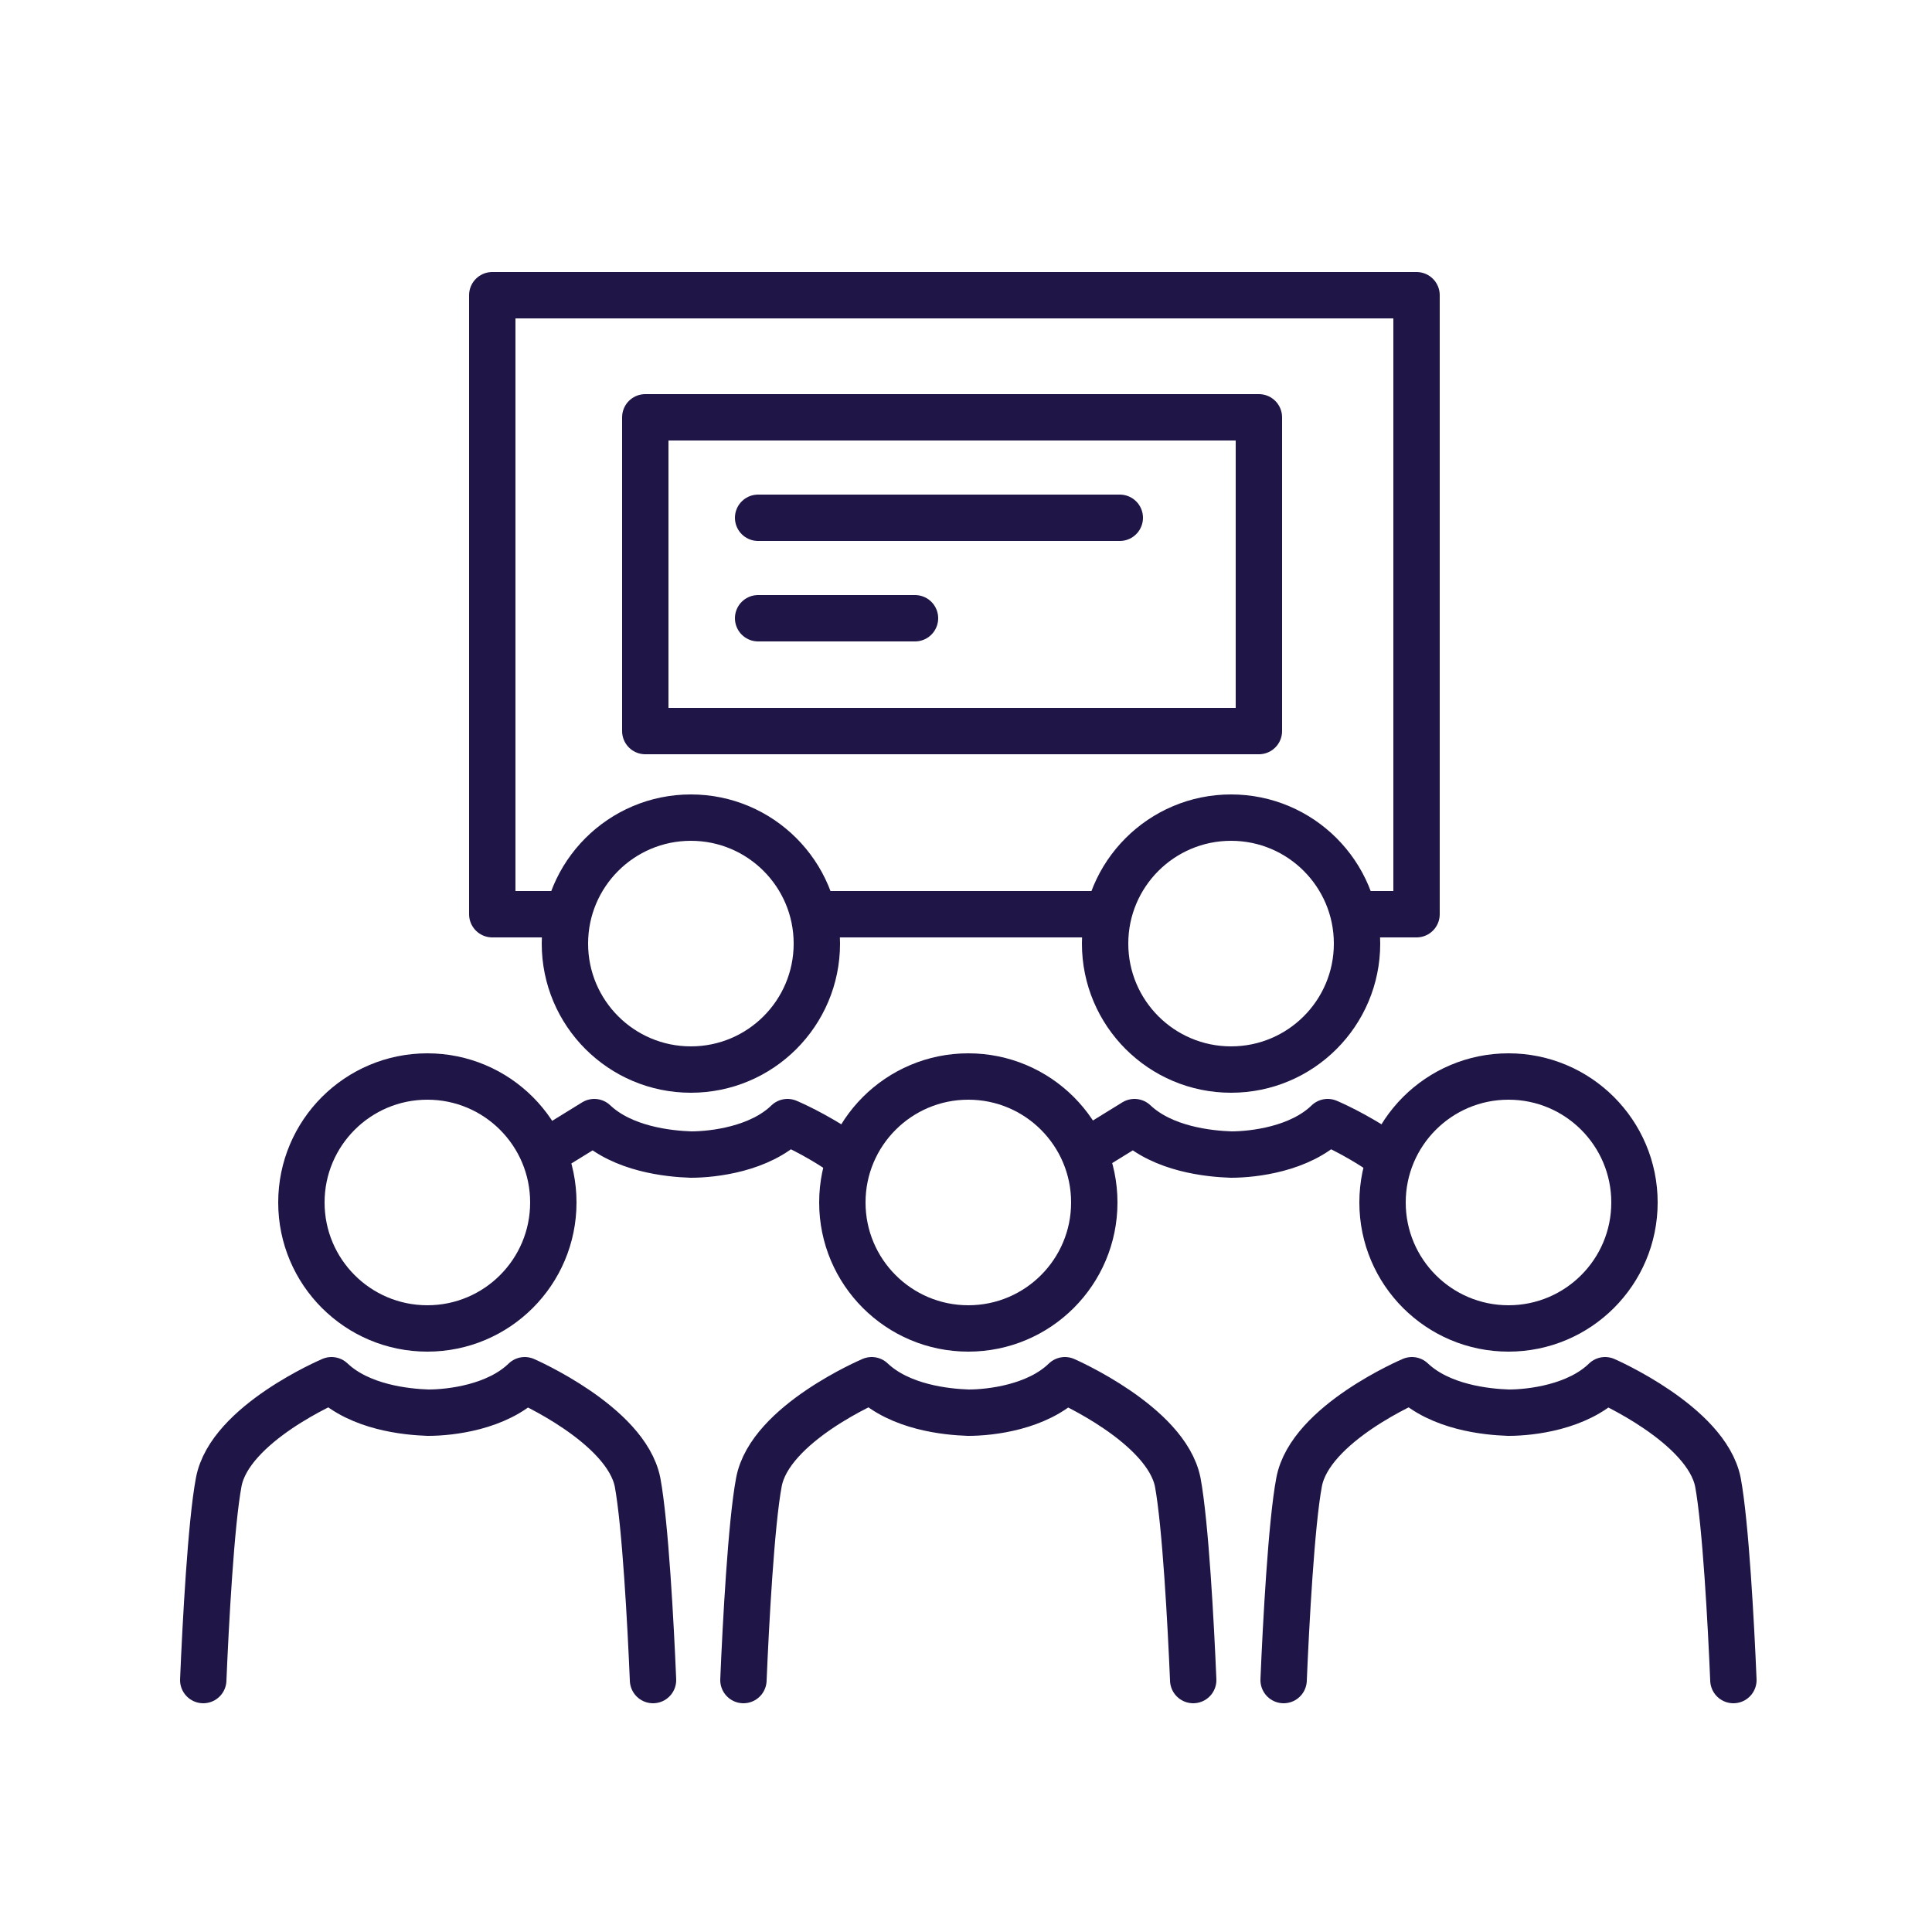
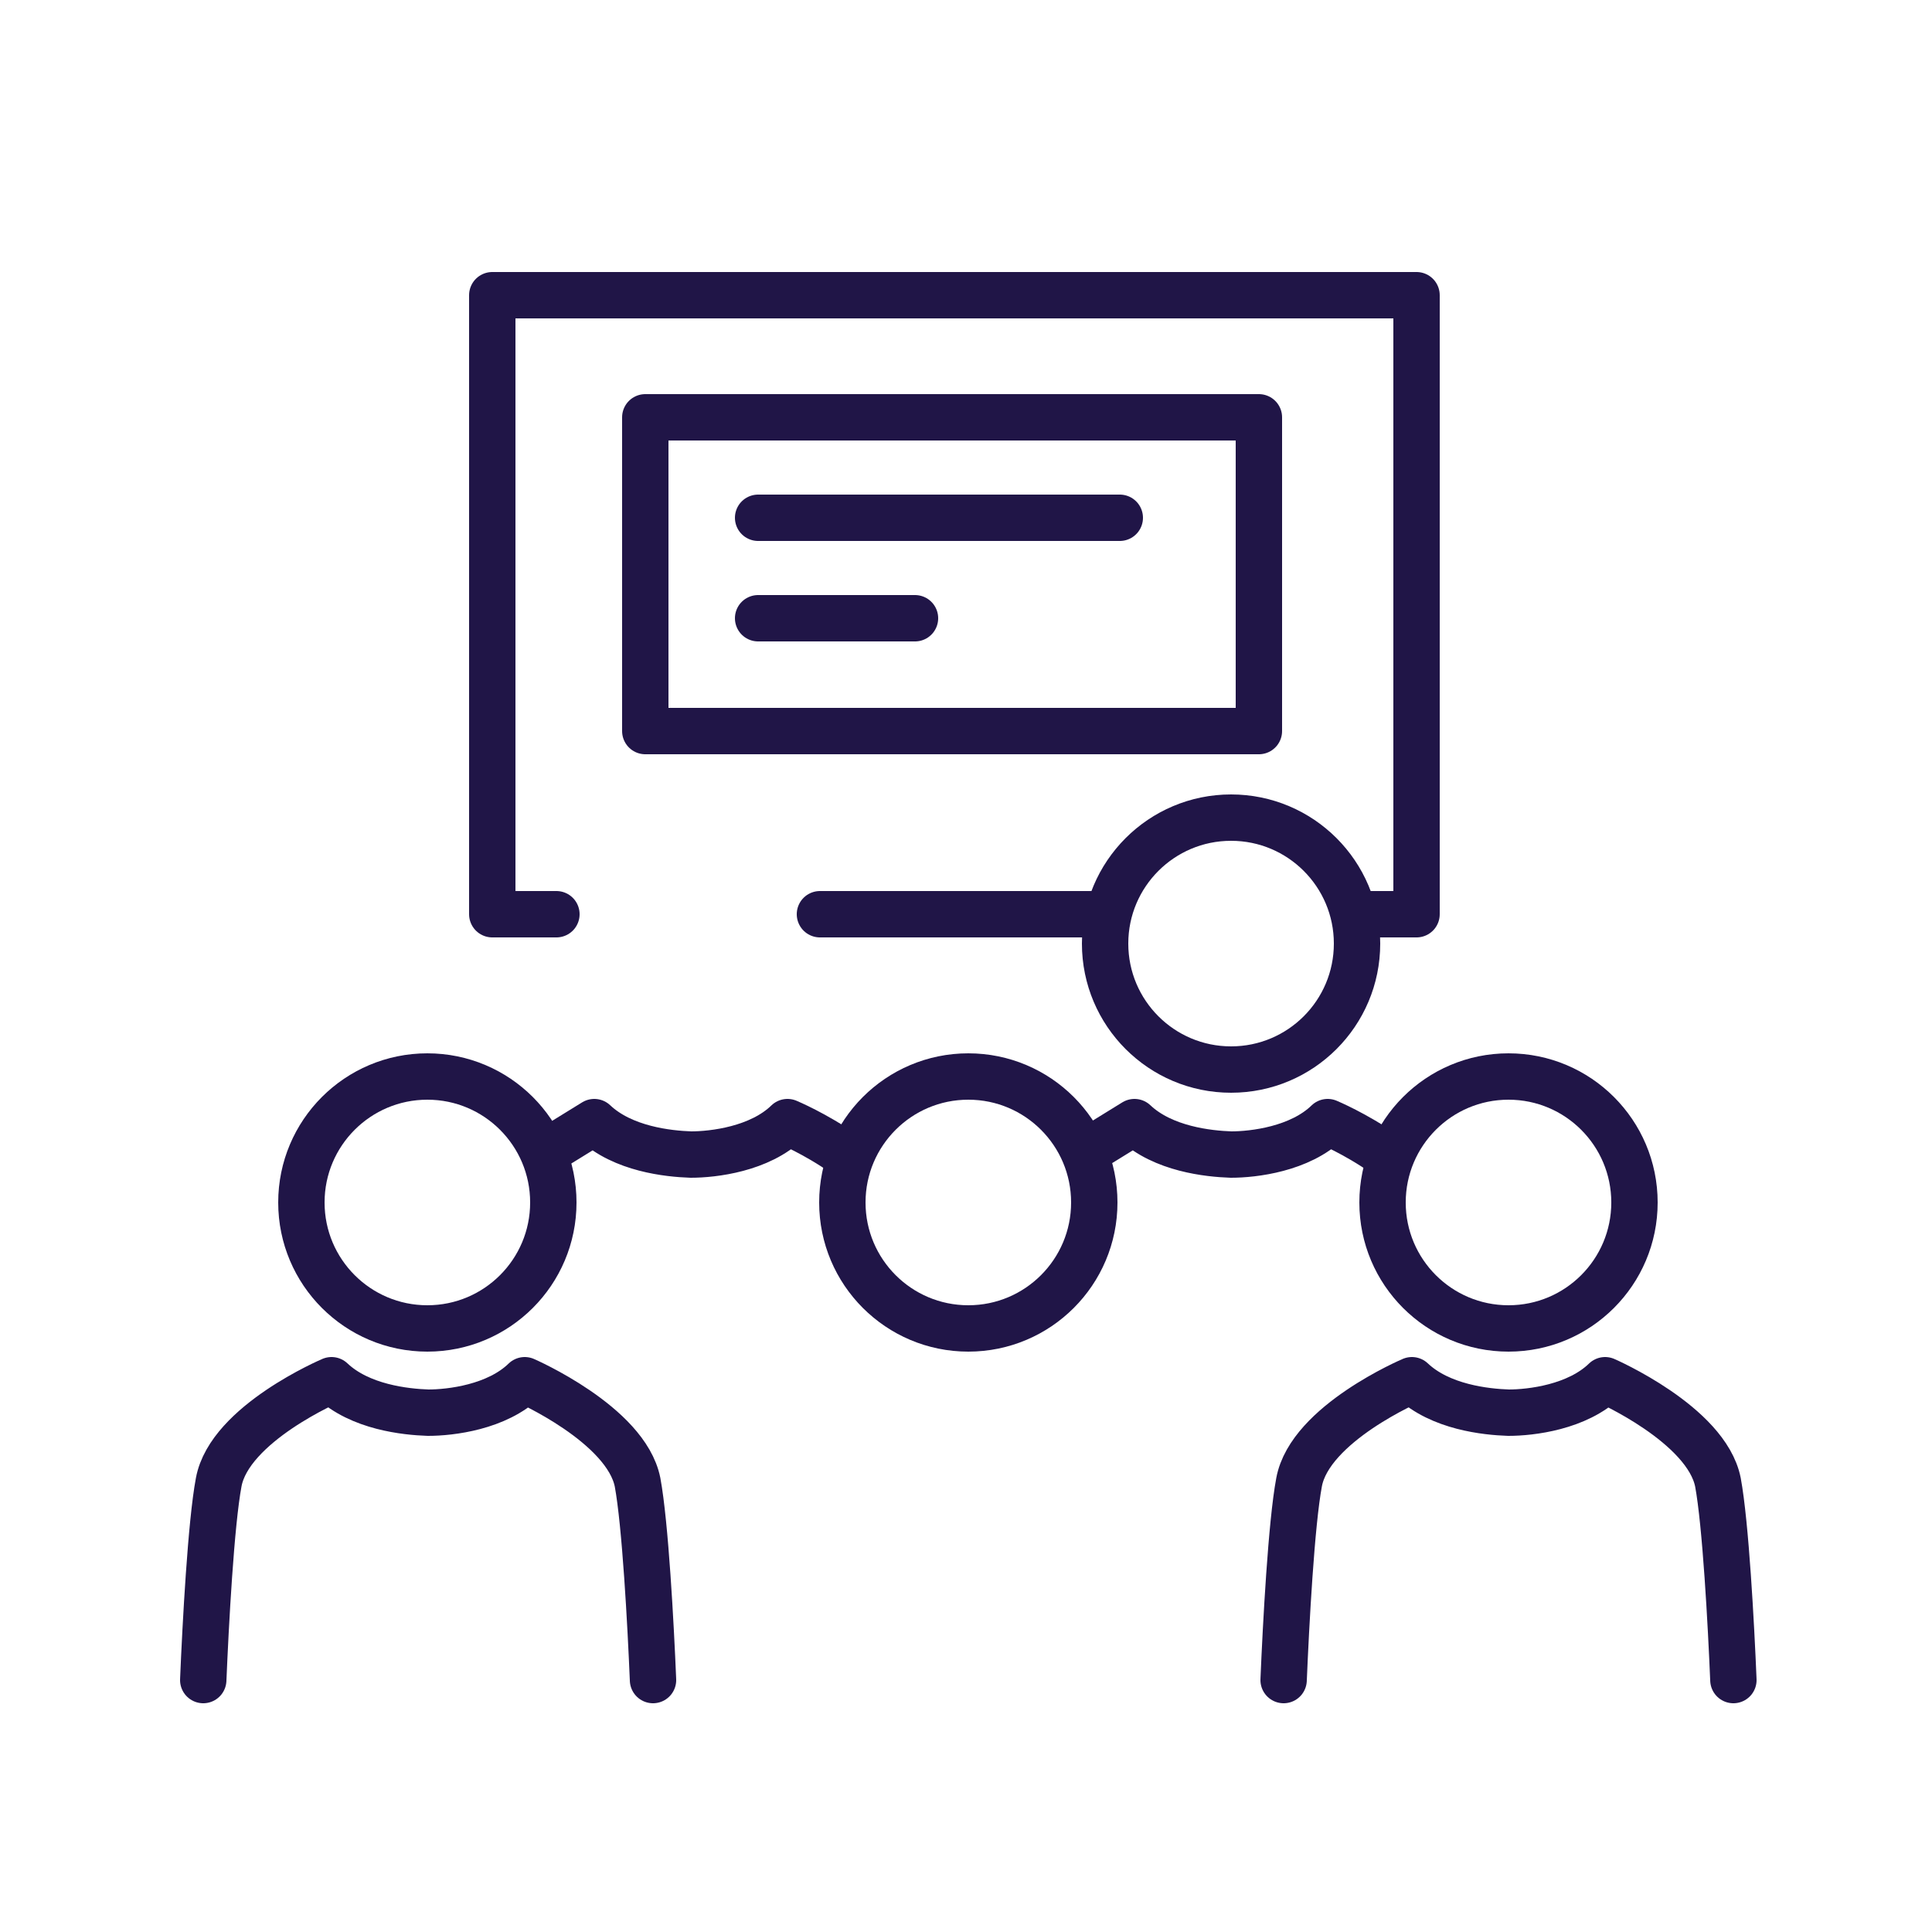
<svg xmlns="http://www.w3.org/2000/svg" version="1.1" id="Layer_1" x="0px" y="0px" viewBox="0 0 250 250" style="enable-background:new 0 0 250 250;" xml:space="preserve">
  <style type="text/css">
	.st0{fill:none;}
	.st1{fill:none;stroke:#201547;stroke-width:6;stroke-linecap:round;stroke-linejoin:round;stroke-miterlimit:10;}
</style>
  <rect class="st0" width="250" height="250" />
  <g>
    <circle class="st1" cx="125.3" cy="155.6" r="16.3" />
-     <path class="st1" d="M154.4,217.4c-0.3-7.2-1-20.2-2-25.6c-1.5-7.5-14.6-13.2-14.6-13.2c-3.6,3.5-9.6,4.2-12.5,4.2   c-2.9-0.1-8.8-0.7-12.5-4.2c0,0-13.2,5.6-14.6,13.2c-1,5.3-1.7,18.4-2,25.6" />
  </g>
  <g>
    <circle class="st1" cx="195.2" cy="155.6" r="16.3" />
    <path class="st1" d="M224.3,217.4c-0.3-7.2-1-20.2-2-25.6c-1.5-7.5-14.6-13.2-14.6-13.2c-3.6,3.5-9.6,4.2-12.5,4.2   c-2.9-0.1-8.8-0.7-12.5-4.2c0,0-13.2,5.6-14.6,13.2c-1,5.3-1.7,18.4-2,25.6" />
  </g>
  <g>
    <circle class="st1" cx="55.3" cy="155.6" r="16.3" />
    <path class="st1" d="M84.5,217.4c-0.3-7.2-1-20.2-2-25.6c-1.5-7.5-14.6-13.2-14.6-13.2c-3.6,3.5-9.6,4.2-12.5,4.2   c-2.9-0.1-8.8-0.7-12.5-4.2c0,0-13.2,5.6-14.6,13.2c-1,5.3-1.7,18.4-2,25.6" />
  </g>
  <g>
    <circle class="st1" cx="159.3" cy="122.1" r="16.3" />
    <path class="st1" d="M179.1,149.3c-3.7-2.6-7.3-4.1-7.3-4.1c-3.6,3.5-9.6,4.2-12.5,4.2c-2.9-0.1-8.8-0.7-12.5-4.2l-6,3.7" />
  </g>
  <g>
-     <circle class="st1" cx="89.4" cy="122.1" r="16.3" />
    <path class="st1" d="M109.2,149.3c-3.7-2.6-7.3-4.1-7.3-4.1c-3.6,3.5-9.6,4.2-12.5,4.2c-2.9-0.1-8.8-0.7-12.5-4.2l-6,3.7" />
  </g>
  <polyline class="st1" points="176.1,118.3 183.3,118.3 183.3,38.2 63.7,38.2 63.7,118.3 72,118.3 " />
  <line class="st1" x1="141.6" y1="118.3" x2="106.1" y2="118.3" />
  <line class="st1" x1="98.1" y1="67" x2="144.9" y2="67" />
  <line class="st1" x1="98.1" y1="80" x2="118.4" y2="80" />
  <rect x="83.5" y="54" class="st1" width="79.4" height="40.6" />
</svg>